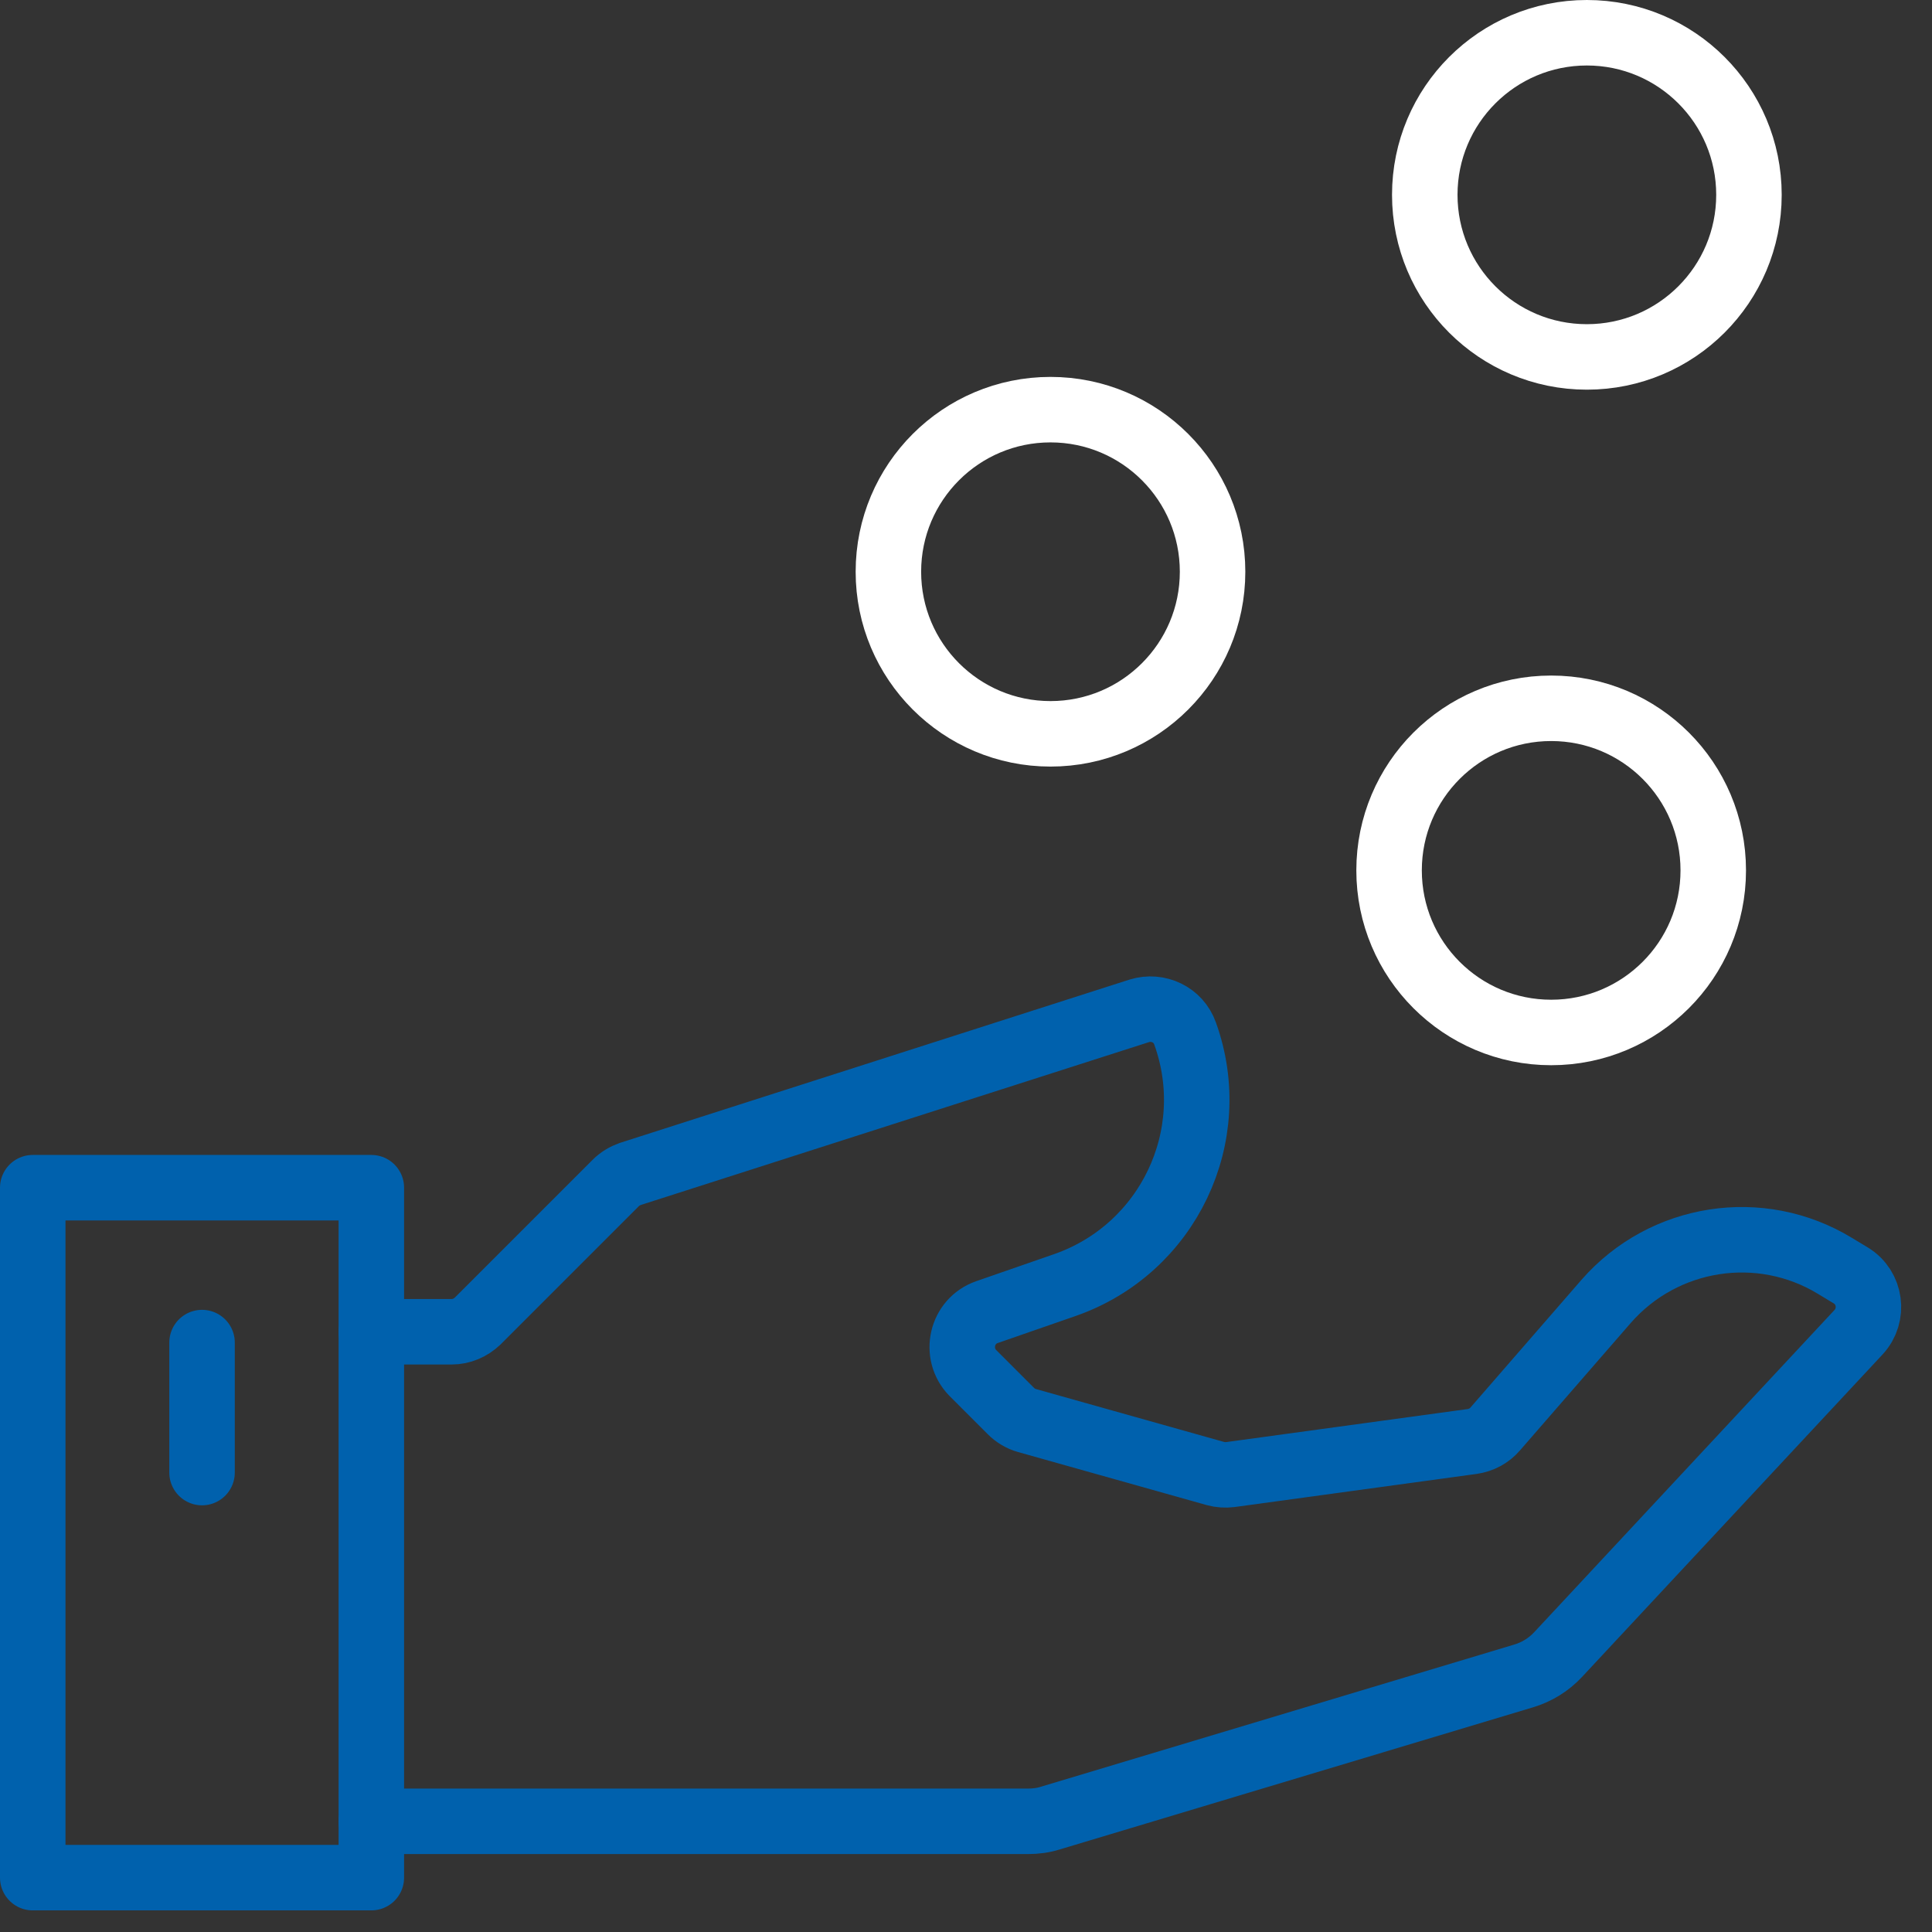
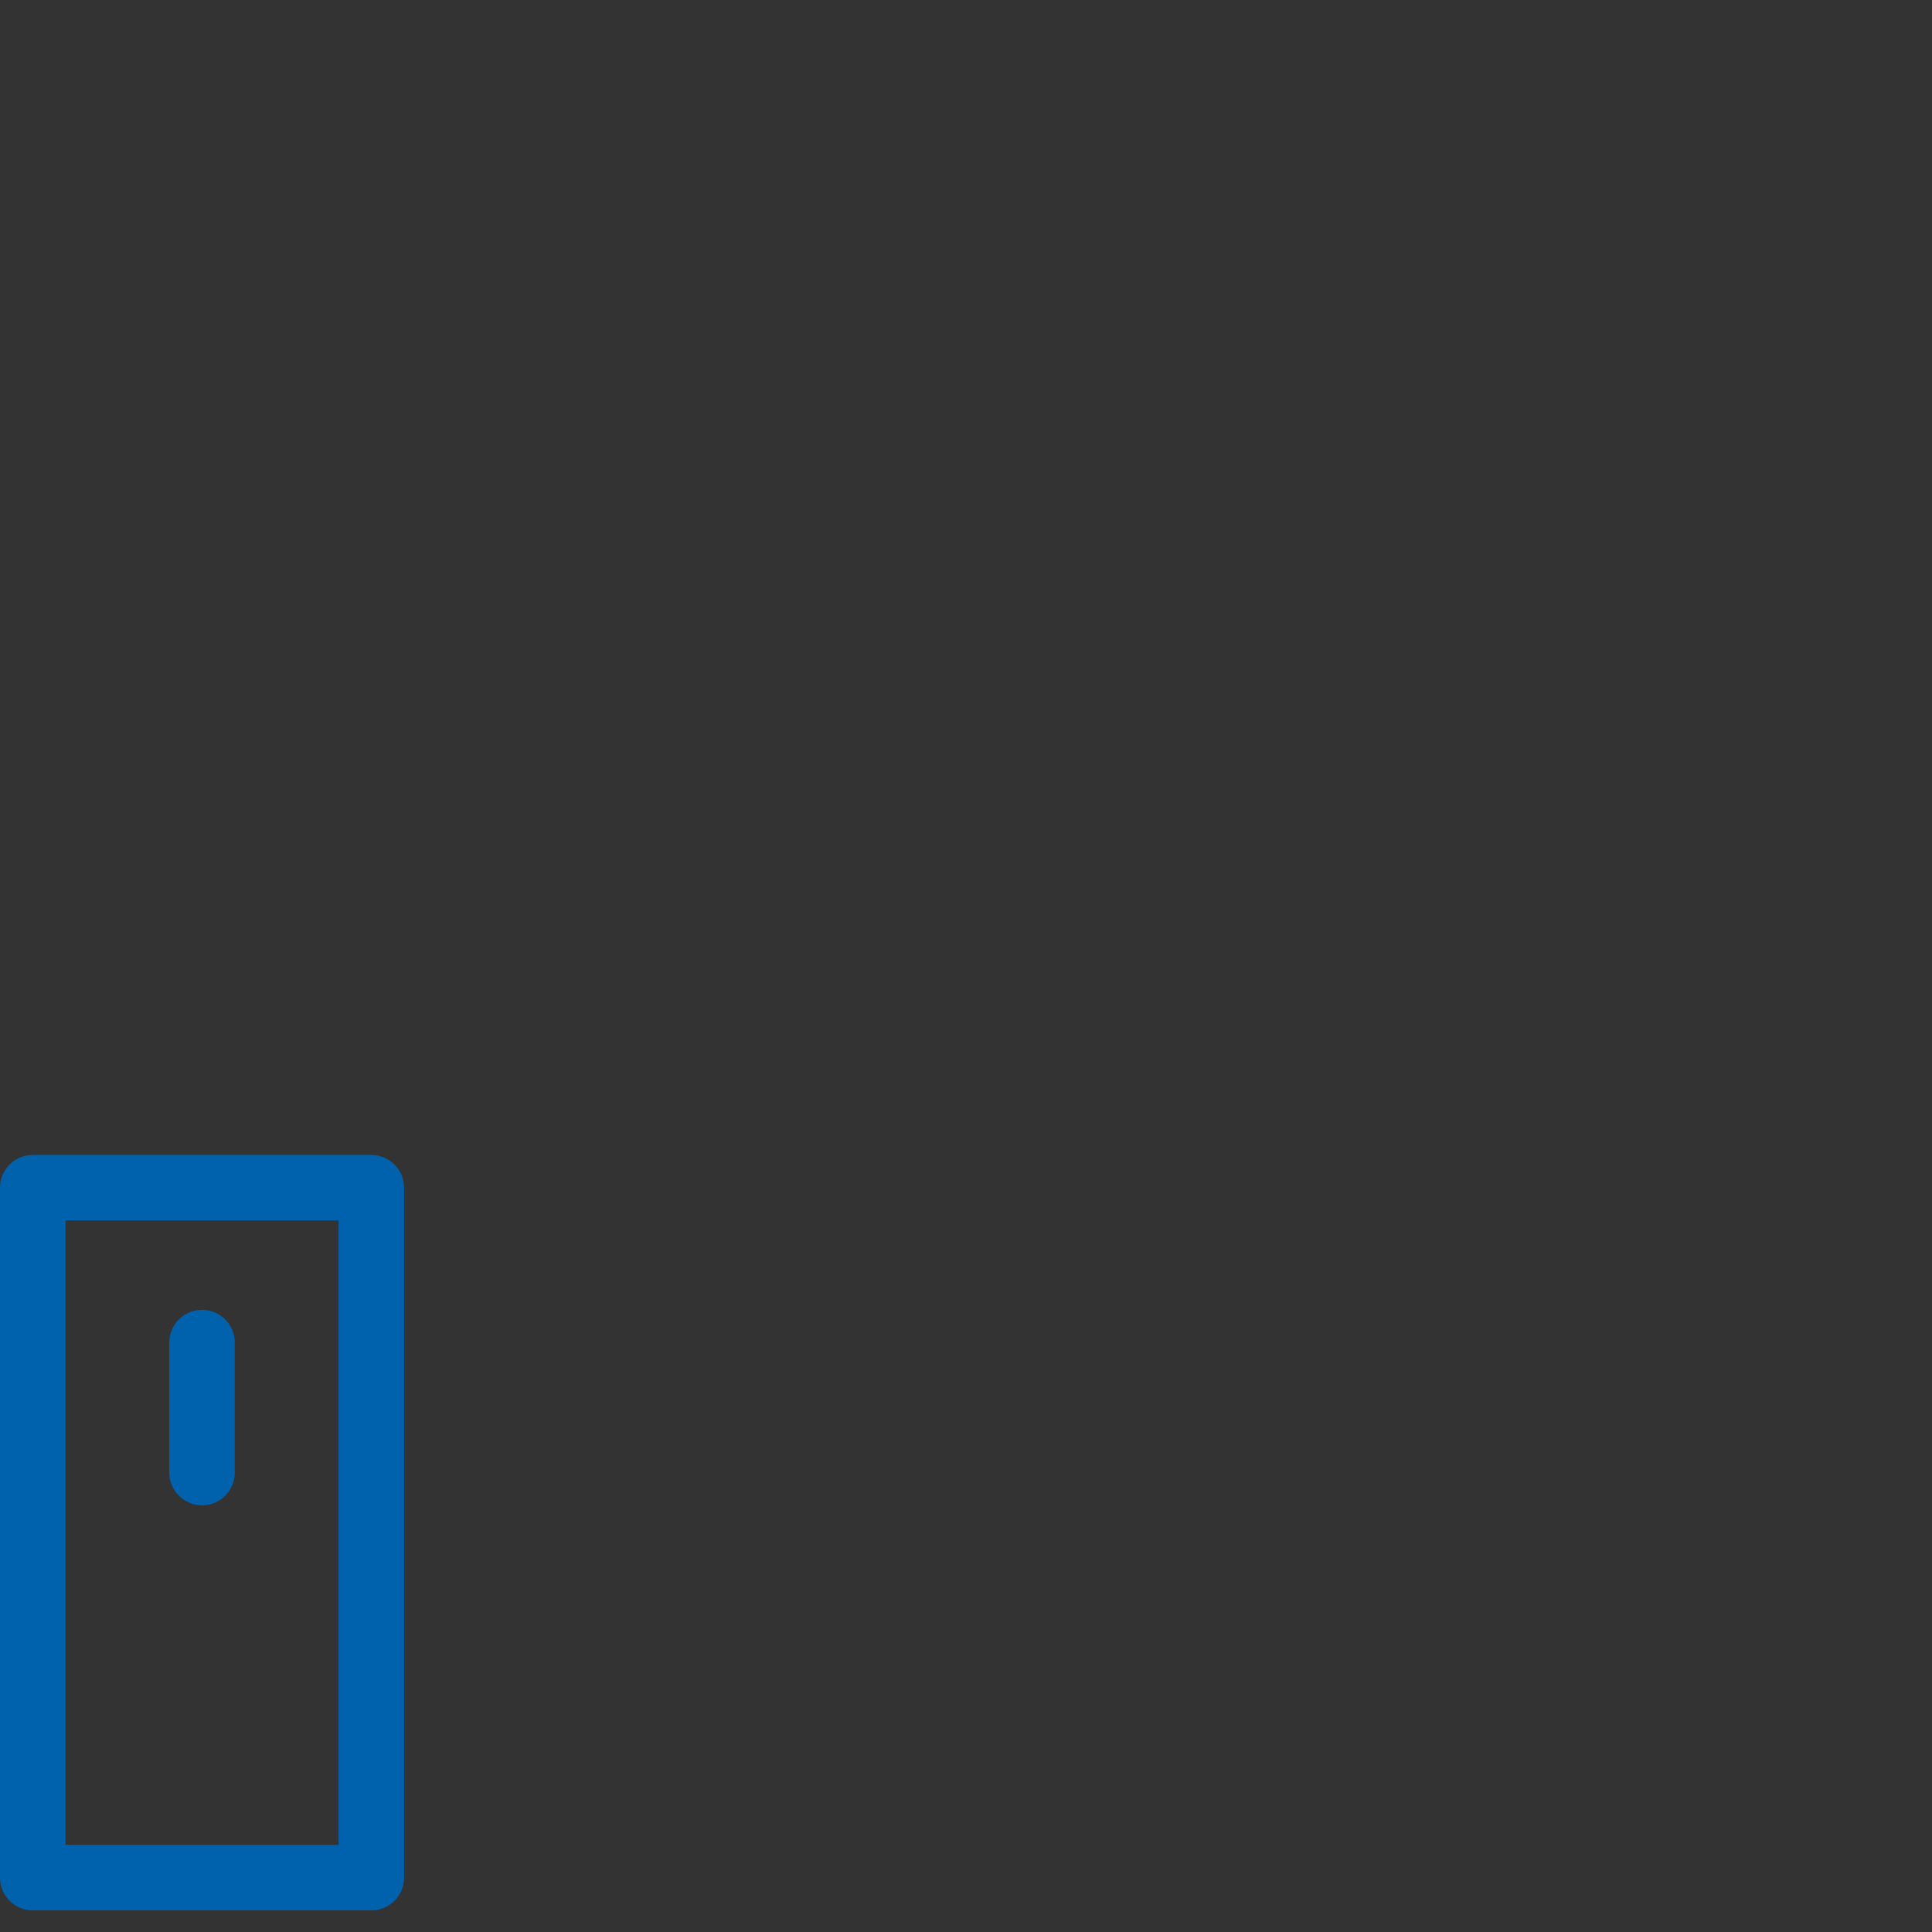
<svg xmlns="http://www.w3.org/2000/svg" width="59" height="59" viewBox="0 0 59 59" fill="none">
  <rect x="0" y="0" width="59" height="59" fill="#333333" stroke="none" />
  <path d="M11.34 36.27H1V57.34H11.34V36.27Z" stroke="#0061AD" stroke-width="2" stroke-linecap="round" stroke-linejoin="round" />
-   <path d="M11.34 40.67H13.79C14.09 40.67 14.37 40.55 14.59 40.34L18.8 36.13C18.93 36 19.08 35.91 19.25 35.85L34.79 30.87C35.37 30.69 35.99 30.99 36.19 31.56C37.32 34.69 35.67 38.14 32.53 39.24L30.14 40.07C29.36 40.34 29.13 41.34 29.71 41.93L30.87 43.09C31.01 43.23 31.18 43.33 31.36 43.38L37.12 45C37.27 45.04 37.42 45.05 37.58 45.03L44.96 44.02C45.23 43.98 45.48 43.85 45.66 43.64L49.05 39.74C50.81 37.73 53.76 37.27 56.04 38.66L56.52 38.95C57.13 39.32 57.24 40.16 56.76 40.68L47.58 50.53C47.29 50.84 46.93 51.06 46.53 51.18L32.08 55.52C31.86 55.59 31.63 55.62 31.4 55.62H11.34" stroke="#0061AD" stroke-width="2" stroke-linecap="round" stroke-linejoin="round" />
-   <path d="M32.08 22.41C34.814 22.41 37.03 20.194 37.03 17.46C37.03 14.726 34.814 12.51 32.08 12.51C29.346 12.51 27.13 14.726 27.13 17.46C27.13 20.194 29.346 22.41 32.08 22.41Z" stroke="white" stroke-width="2" stroke-miterlimit="10" stroke-linecap="round" />
-   <path d="M48.46 10.9C51.194 10.9 53.41 8.684 53.41 5.95C53.41 3.216 51.194 1 48.46 1C45.726 1 43.51 3.216 43.51 5.95C43.51 8.684 45.726 10.9 48.46 10.9Z" stroke="white" stroke-width="2" stroke-miterlimit="10" stroke-linecap="round" />
-   <path d="M47.37 31.53C50.104 31.53 52.32 29.314 52.32 26.58C52.32 23.846 50.104 21.63 47.37 21.63C44.636 21.63 42.42 23.846 42.42 26.58C42.42 29.314 44.636 31.53 47.37 31.53Z" stroke="white" stroke-width="2" stroke-miterlimit="10" stroke-linecap="round" />
  <path d="M6.17 41V44.97" stroke="#0061AD" stroke-width="2" stroke-linecap="round" stroke-linejoin="round" />
</svg>